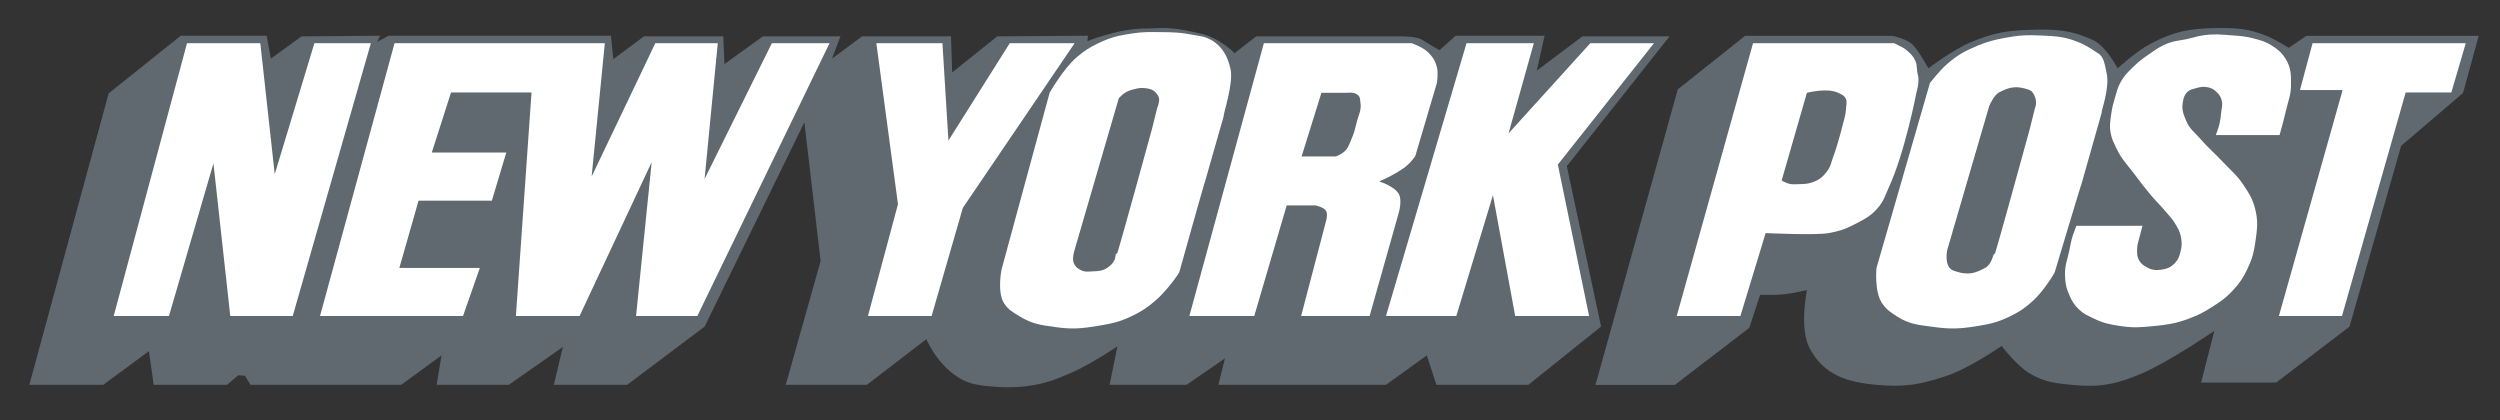
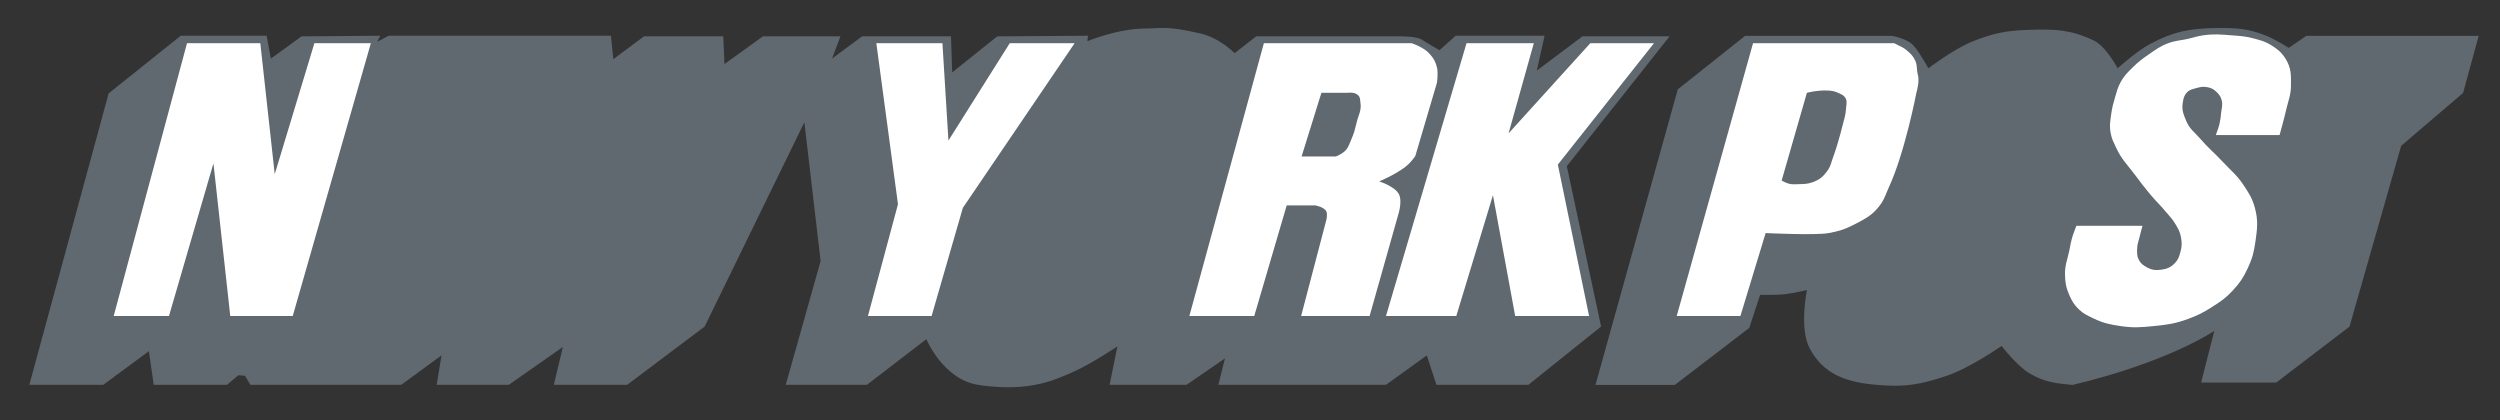
<svg xmlns="http://www.w3.org/2000/svg" width="244" height="41" viewBox="0 0 244 41" fill="none">
  <rect x="0" y="0" width="244" height="41" fill="#333333" stroke="none" />
  <path d="M10.603 9.117L2.863 37.557H10.076L14.533 34.273L15.003 37.557H22.155L23.27 36.619L23.915 36.679L24.442 37.558H39.161L43.09 34.685L42.62 37.558H49.657L54.935 33.865L54.056 37.558H61.21L68.775 31.871L78.507 11.932L80.092 25.48L76.69 37.558H84.607L90.412 33.102C90.412 33.102 92.054 37.031 95.454 37.558C96.392 37.735 97.975 37.794 97.975 37.794C99.149 37.794 99.853 37.782 101.025 37.558C102.446 37.29 103.213 36.953 104.544 36.386C106.409 35.591 109.059 33.806 109.059 33.806L108.298 37.558H115.802L119.556 34.978L118.911 37.558H135.27L139.258 34.685L140.196 37.558H149.17L156.265 31.871L152.922 16.214L162.949 3.548H154.446L149.99 6.891L150.753 3.489H142.075L140.49 4.897C140.49 4.897 139.258 4.193 138.731 3.841C138.203 3.548 136.855 3.548 136.855 3.548H122.606L120.494 5.19C120.494 5.19 119.029 3.666 117.094 3.255C113.867 2.494 113.281 2.784 111.757 2.784C109.118 2.784 106.126 4.018 106.126 4.018L106.186 3.489L97.333 3.549L92.934 7.067L92.815 3.549H84.137L81.205 5.72L82.027 3.549H74.462L70.71 6.247L70.592 3.549H62.851L59.86 5.777L59.626 3.49H37.93L36.815 4.078L37.108 3.49L29.427 3.549L26.435 5.721L26.024 3.49H17.639L10.603 9.117Z" fill="#606970" />
-   <path d="M170.32 3.501L163.752 8.72L155.719 37.571H163.459L170.731 32L171.785 28.775C171.785 28.775 173.259 28.816 174.19 28.715C175.046 28.622 176.359 28.306 176.359 28.306C176.359 28.306 175.596 31.976 176.595 33.934C177.942 36.578 180.288 37.336 183.279 37.57C185.977 37.805 187.47 37.523 189.964 36.691C192.236 35.935 195.36 33.759 195.36 33.759C195.36 33.759 196.816 35.696 198.115 36.457C199.567 37.305 200.606 37.406 202.278 37.57C204.932 37.831 206.559 37.511 209.023 36.457C211.66 35.342 216.118 32.292 216.118 32.292L214.828 37.336H222.157L229.311 31.881L234.353 14.232L240.395 9.072L241.919 3.501H225.089L223.388 4.672C223.388 4.672 222.111 3.861 221.219 3.501C219.396 2.763 218.201 2.708 216.234 2.737C213.694 2.779 212.149 3.077 209.902 4.264C208.515 4.995 206.677 6.667 206.677 6.667C206.677 6.667 205.562 4.497 204.272 3.912C201.985 2.855 200.476 2.836 197.999 2.914C195.779 2.986 194.483 3.245 192.427 4.086C190.642 4.818 188.205 6.667 188.205 6.667C188.205 6.667 187.383 5.143 186.797 4.497C186.27 3.793 184.687 3.501 184.687 3.501L170.32 3.501Z" fill="#606970" />
+   <path d="M170.32 3.501L163.752 8.72L155.719 37.571H163.459L170.731 32L171.785 28.775C171.785 28.775 173.259 28.816 174.19 28.715C175.046 28.622 176.359 28.306 176.359 28.306C176.359 28.306 175.596 31.976 176.595 33.934C177.942 36.578 180.288 37.336 183.279 37.57C185.977 37.805 187.47 37.523 189.964 36.691C192.236 35.935 195.36 33.759 195.36 33.759C195.36 33.759 196.816 35.696 198.115 36.457C199.567 37.305 200.606 37.406 202.278 37.57C211.66 35.342 216.118 32.292 216.118 32.292L214.828 37.336H222.157L229.311 31.881L234.353 14.232L240.395 9.072L241.919 3.501H225.089L223.388 4.672C223.388 4.672 222.111 3.861 221.219 3.501C219.396 2.763 218.201 2.708 216.234 2.737C213.694 2.779 212.149 3.077 209.902 4.264C208.515 4.995 206.677 6.667 206.677 6.667C206.677 6.667 205.562 4.497 204.272 3.912C201.985 2.855 200.476 2.836 197.999 2.914C195.779 2.986 194.483 3.245 192.427 4.086C190.642 4.818 188.205 6.667 188.205 6.667C188.205 6.667 187.383 5.143 186.797 4.497C186.27 3.793 184.687 3.501 184.687 3.501L170.32 3.501Z" fill="#606970" />
  <path d="M18.252 4.218L11.098 30.84H16.492L20.832 15.946L22.474 30.84H28.572L36.196 4.218H30.684L26.814 17L25.406 4.218H18.252Z" fill="white" />
-   <path d="M38.507 4.218L31.234 30.84H45.191L46.833 26.148H38.977L40.852 19.582H48.007L49.413 14.89H42.143L44.019 9.026H51.877L50.351 30.841H56.567L63.603 15.828L62.079 30.841H68.061L80.962 4.218H75.332L68.766 17.47L70.056 4.218H63.957L57.742 17.236L59.032 4.218L38.507 4.218Z" fill="white" />
-   <path d="M102.442 9.057L97.752 26.298C97.752 26.298 97.299 28.497 97.986 29.582C98.402 30.24 98.849 30.461 99.51 30.872C100.729 31.627 101.61 31.728 103.029 31.926C104.616 32.15 105.554 32.071 107.133 31.81C108.448 31.593 109.213 31.439 110.417 30.872C111.403 30.406 111.932 30.054 112.763 29.346C113.853 28.421 115.109 26.65 115.109 26.532C115.109 26.532 117.571 17.736 117.571 17.854L119.449 11.285C119.331 11.285 120.444 8.06 120.092 6.711C119.565 4.249 117.923 3.604 116.926 3.486C115.05 3.134 114.643 3.149 113.174 3.134C112.166 3.122 111.591 3.11 110.594 3.252C109.203 3.453 108.397 3.634 107.133 4.249C106.3 4.654 105.851 4.947 105.141 5.539C103.811 6.644 102.442 9.057 102.442 9.057Z" fill="white" />
  <path d="M85.531 4.218L87.643 19.932L84.711 30.84H90.925L93.975 20.284L104.882 4.218H98.55L92.567 13.718L91.981 4.218H85.531Z" fill="white" />
  <path d="M109.192 9.595L104.852 24.489C104.852 24.489 104.624 25.238 104.792 25.663C104.937 26.024 105.151 26.192 105.496 26.366C105.907 26.572 106.211 26.505 106.67 26.484C107.235 26.46 107.606 26.448 108.078 26.132C108.414 25.908 108.585 25.723 108.78 25.369C108.9 25.154 108.84 24.608 109.015 24.783C109.074 24.842 112.417 12.645 112.417 12.645L112.944 10.533C112.944 10.533 113.197 9.96 113.121 9.595C113.073 9.365 112.981 9.246 112.828 9.068C112.516 8.714 112.183 8.646 111.713 8.598C111.302 8.556 111.059 8.616 110.657 8.716C110.298 8.805 110.092 8.87 109.778 9.068C109.518 9.231 109.192 9.595 109.192 9.595Z" fill="#606970" />
  <path fill-rule="evenodd" clip-rule="evenodd" d="M116.082 30.84L123.354 4.218H137.778C137.778 4.218 138.219 4.374 138.482 4.511C138.961 4.761 139.243 4.924 139.598 5.333C139.954 5.739 140.106 6.039 140.243 6.564C140.393 7.139 140.243 8.088 140.243 8.088L138.13 15.242C138.13 15.242 137.797 15.693 137.544 15.946C137.158 16.331 136.863 16.511 136.44 16.77C136.381 16.806 136.319 16.844 136.254 16.884C135.645 17.259 134.612 17.704 134.612 17.704C134.612 17.704 135.289 17.931 135.668 18.174C135.703 18.196 135.736 18.217 135.769 18.237C136.07 18.426 136.281 18.558 136.49 18.878C136.914 19.529 136.49 20.872 136.49 20.872L133.674 30.84H126.99L129.452 21.458C129.452 21.458 129.587 20.927 129.452 20.636C129.254 20.21 128.396 20.05 128.396 20.05H125.582L122.416 30.84H116.082ZM127.035 15.273L128.97 9.057L131.491 9.057C131.491 9.057 131.817 9.021 132.02 9.057C132.241 9.097 132.38 9.142 132.547 9.291C132.724 9.45 132.74 9.631 132.758 9.843C132.764 9.91 132.77 9.981 132.781 10.054C132.859 10.558 132.74 10.907 132.601 11.314C132.543 11.485 132.481 11.665 132.429 11.871C132.405 11.968 132.383 12.059 132.361 12.146C132.235 12.664 132.146 13.029 131.902 13.572C131.851 13.687 131.809 13.793 131.768 13.894C131.629 14.24 131.518 14.518 131.198 14.805C130.924 15.05 130.378 15.273 130.378 15.273H127.035Z" fill="white" />
  <path d="M143.132 4.218L135.273 30.84H142.135L145.712 19.053L147.881 30.84H155.094L152.046 16.062L161.428 4.218H155.212L147.236 13.014L149.7 4.218L143.132 4.218Z" fill="white" />
  <path fill-rule="evenodd" clip-rule="evenodd" d="M163.648 30.84L171.096 4.218L184.64 4.218H184.875C185.054 4.318 185.206 4.389 185.344 4.455C185.612 4.581 185.83 4.684 186.108 4.922C186.489 5.249 186.717 5.461 186.928 5.919C187.057 6.197 187.074 6.436 187.092 6.683C187.103 6.85 187.115 7.02 187.162 7.209C187.398 7.913 187.046 9.026 187.046 9.026C187.046 9.026 185.927 14.876 184.348 18.293C184.252 18.5 184.176 18.686 184.104 18.861C183.936 19.271 183.793 19.622 183.469 20.05C182.764 20.982 182.117 21.319 181.087 21.855L181.064 21.867C180.122 22.361 179.481 22.572 178.484 22.748C177.193 22.983 172.326 22.748 172.326 22.748L169.864 30.84H163.648ZM173.889 17.62L176.353 9.058C176.353 9.058 178.335 8.536 179.401 9.059C179.457 9.086 179.509 9.109 179.559 9.131C179.749 9.216 179.9 9.284 180.048 9.47C180.272 9.748 180.237 10.025 180.197 10.347C180.184 10.459 180.169 10.576 180.164 10.701C180.145 11.166 179.93 11.873 179.93 11.873C179.93 11.873 179.422 13.98 178.933 15.275C178.869 15.445 178.821 15.598 178.777 15.742C178.676 16.068 178.59 16.348 178.347 16.683C177.923 17.262 177.559 17.56 176.88 17.796C176.422 17.954 176.124 17.96 175.654 17.971C175.633 17.972 175.612 17.972 175.59 17.973C175.508 17.974 175.433 17.978 175.361 17.981C175.075 17.993 174.853 18.002 174.536 17.913C174.268 17.837 173.889 17.62 173.889 17.62Z" fill="white" />
-   <path d="M188.362 8.102L183.143 26.162C183.143 26.162 182.926 28.447 183.671 29.564C184.11 30.224 184.523 30.49 185.195 30.913C186.401 31.674 187.301 31.717 188.713 31.91C190.299 32.127 191.237 32.102 192.818 31.851C194.133 31.642 194.9 31.488 196.102 30.913C197.097 30.434 197.634 30.074 198.448 29.33C199.46 28.402 200.558 26.632 200.558 26.514C200.558 26.514 203.138 17.894 203.138 18.01L205.132 10.974C205.016 10.974 205.954 8.584 205.602 7.104C205.408 6.299 205.368 5.521 204.721 5.169C204.019 4.701 203.456 4.324 202.552 3.997C201.334 3.554 200.564 3.531 199.268 3.468C197.849 3.399 197.029 3.438 195.634 3.704C194.58 3.904 193.983 4.054 192.995 4.465C191.764 4.979 191.074 5.359 190.063 6.225C189.312 6.866 188.362 8.102 188.362 8.102Z" fill="white" />
-   <path d="M194.158 10.313L190.054 24.387C190.054 24.387 189.702 25.968 190.581 26.379C191.051 26.556 191.65 26.752 192.341 26.672C192.923 26.607 193.395 26.32 193.747 26.145C194.51 25.734 194.51 24.621 194.685 24.796C194.745 24.855 198.087 12.658 198.087 12.658L198.614 10.546C198.614 10.546 198.966 9.842 198.38 9.022C198.262 8.788 197.693 8.632 197.208 8.552C196.375 8.417 195.8 8.67 195.096 9.022C194.628 9.257 194.158 10.313 194.158 10.313Z" fill="#606970" />
-   <path d="M225.706 4.218L224.475 8.792H228.638L222.422 30.84H228.579L234.795 9.025H239.251L240.659 4.217L225.706 4.218Z" fill="white" />
  <path d="M216.268 13.181H222.485C222.485 13.181 222.908 11.686 223.13 10.719C223.338 9.808 223.589 9.304 223.598 8.373C223.61 7.323 223.627 6.621 223.071 5.734C222.683 5.118 222.335 4.836 221.722 4.444C221.081 4.035 220.64 3.933 219.905 3.739C219.099 3.528 218.621 3.509 217.792 3.447C216.722 3.364 216.102 3.295 215.037 3.447C214.432 3.533 214.108 3.663 213.511 3.799C212.782 3.963 212.339 3.949 211.635 4.21C210.82 4.511 210.417 4.829 209.7 5.323C209.072 5.757 208.718 6.016 208.176 6.556C207.668 7.058 207.352 7.338 207.002 7.962C206.682 8.537 206.602 8.912 206.416 9.545C206.245 10.131 206.15 10.466 206.064 11.069C205.961 11.817 205.866 12.264 206.004 13.006C206.112 13.581 206.284 13.881 206.531 14.412C207.071 15.575 207.642 16.081 208.407 17.11C208.962 17.854 209.278 18.273 209.874 18.986C210.446 19.669 210.831 20 211.398 20.687C211.75 21.113 211.993 21.326 212.277 21.8C212.573 22.294 212.762 22.584 212.863 23.149C212.967 23.712 212.959 24.064 212.804 24.616C212.681 25.059 212.593 25.339 212.275 25.67C211.887 26.077 211.541 26.233 210.985 26.317C210.414 26.401 210.024 26.365 209.52 26.081C209.166 25.883 208.949 25.733 208.757 25.377C208.559 25.01 208.582 24.741 208.582 24.323C208.582 23.855 208.71 23.605 208.816 23.149C208.917 22.713 209.109 22.036 209.109 22.036H202.659C202.659 22.036 202.425 22.601 202.307 22.974C202.123 23.556 202.079 23.902 201.955 24.498C201.77 25.386 201.527 25.879 201.544 26.785C201.562 27.58 201.639 28.052 201.955 28.779C202.218 29.384 202.421 29.726 202.893 30.188C203.357 30.639 203.719 30.782 204.301 31.066C205.283 31.545 205.916 31.669 206.997 31.829C208.219 32.009 208.936 31.95 210.165 31.829C211.512 31.697 212.294 31.591 213.565 31.125C214.526 30.771 215.049 30.502 215.911 29.951C216.748 29.418 217.227 29.096 217.905 28.368C218.601 27.622 218.936 27.123 219.37 26.199C219.826 25.23 219.984 24.62 220.133 23.56C220.313 22.291 220.409 21.513 220.074 20.276C219.82 19.338 219.498 18.858 218.96 18.048C218.315 17.076 217.761 16.674 216.966 15.82C216.117 14.909 215.55 14.477 214.738 13.533C214.184 12.892 213.72 12.612 213.389 11.832C213.107 11.168 212.919 10.727 213.037 10.015C213.107 9.6 213.159 9.324 213.448 9.018C213.708 8.742 213.963 8.71 214.327 8.607C214.704 8.502 214.934 8.44 215.324 8.491C215.78 8.551 216.054 8.691 216.381 9.018C216.64 9.279 216.764 9.479 216.848 9.838C216.947 10.261 216.836 10.519 216.789 10.953C216.747 11.412 216.719 11.676 216.614 12.125C216.513 12.547 216.262 13.181 216.262 13.181" fill="white" />
</svg>